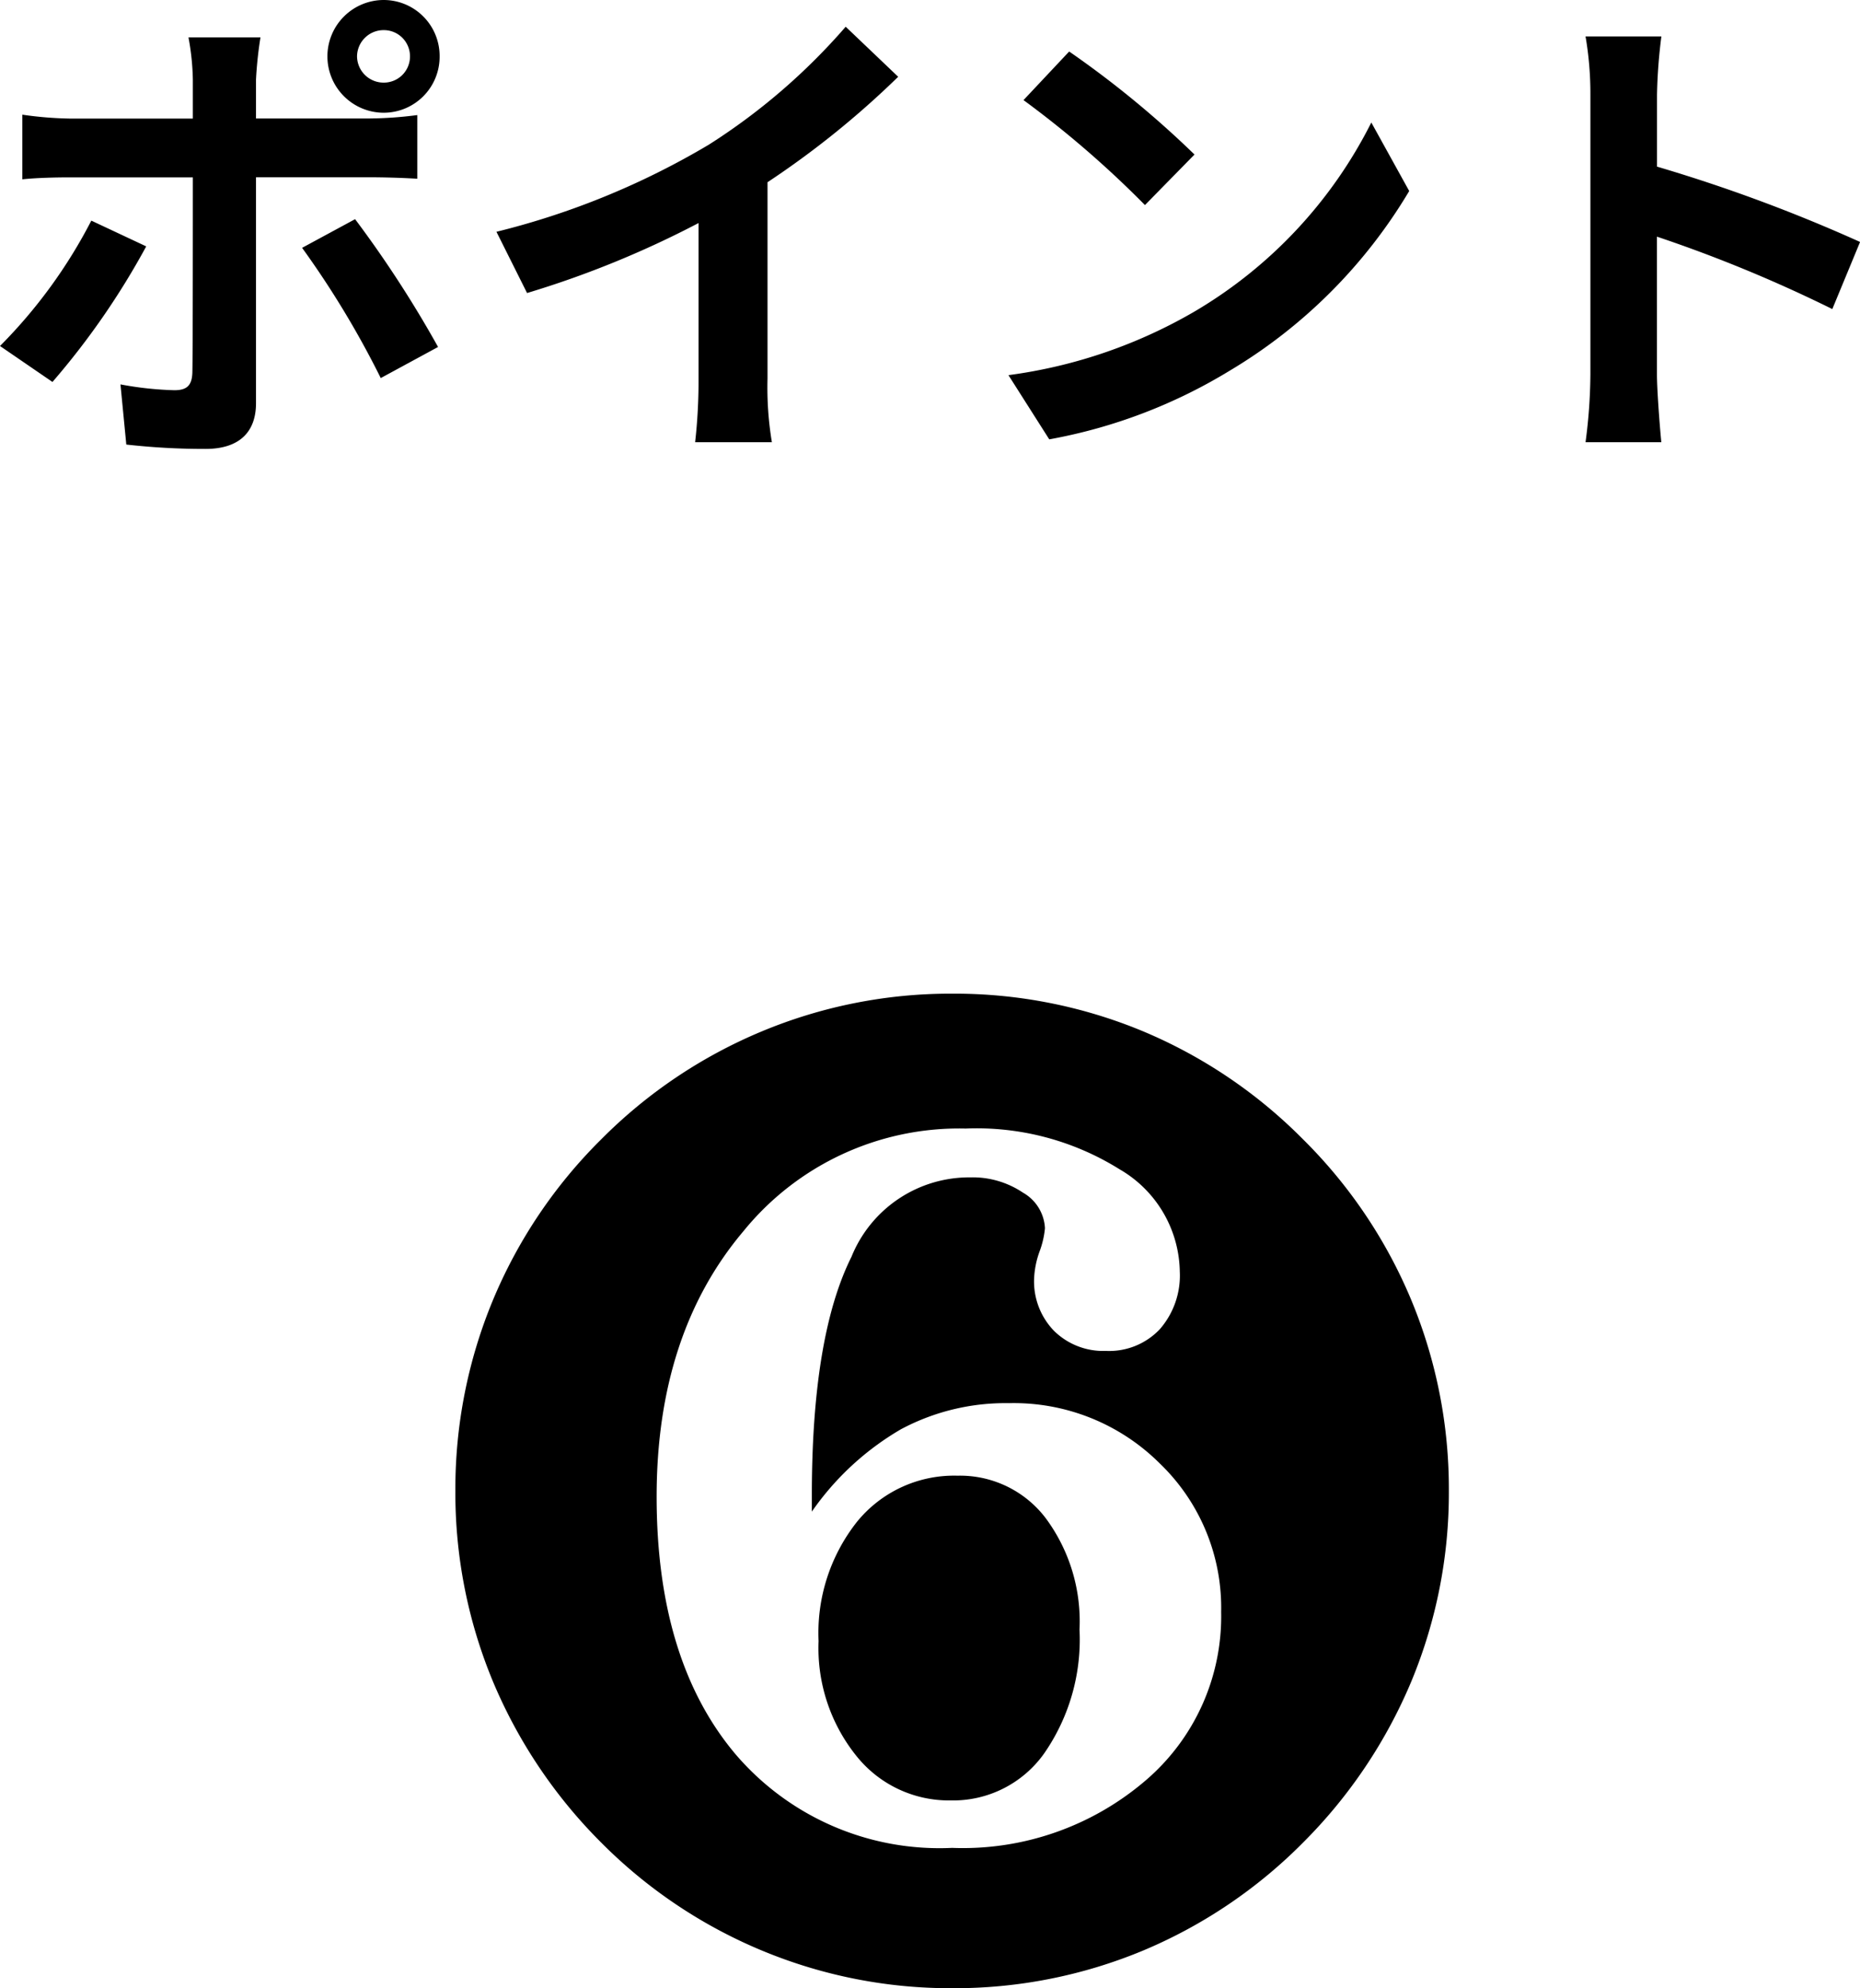
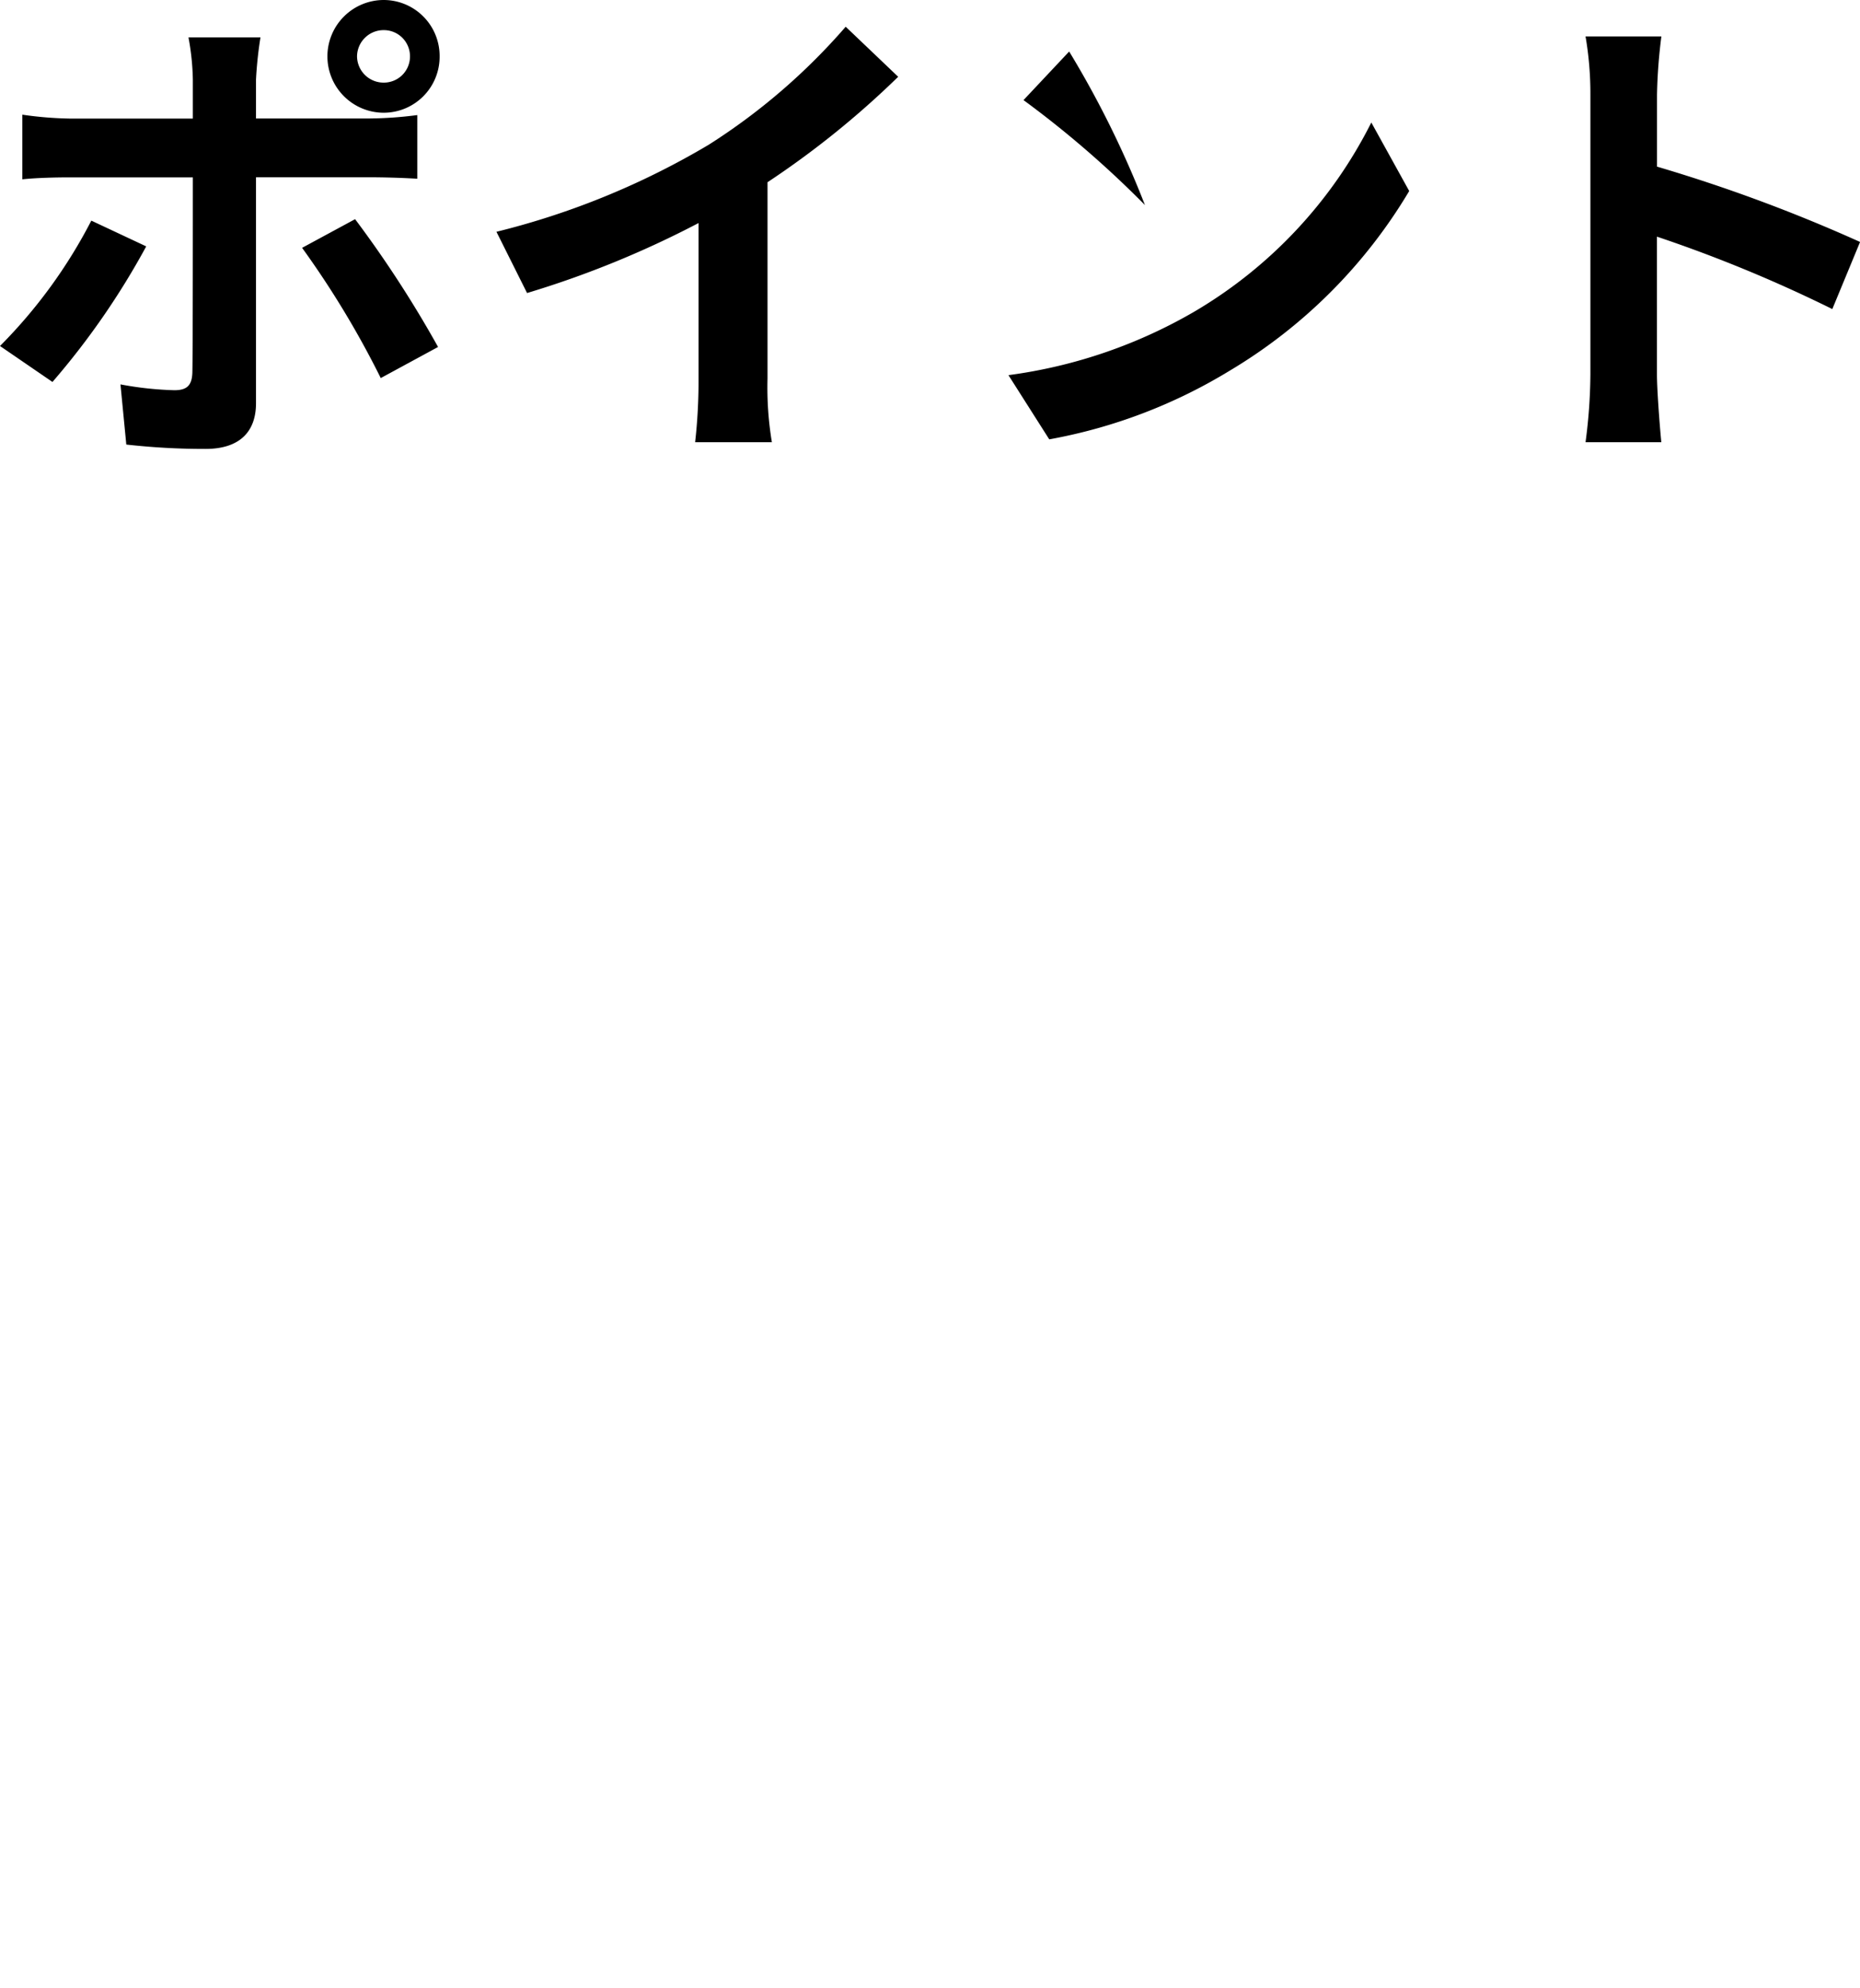
<svg xmlns="http://www.w3.org/2000/svg" width="80.409" height="85.918" viewBox="0 0 80.409 85.918">
  <g id="グループ_116" data-name="グループ 116" transform="translate(-190.84 -2928.814)">
-     <path id="パス_46" data-name="パス 46" d="M16.275-15.75a1.147,1.147,0,0,1,1.155-1.134,1.129,1.129,0,0,1,1.134,1.134,1.129,1.129,0,0,1-1.134,1.134A1.147,1.147,0,0,1,16.275-15.75Zm-1.281,0a2.438,2.438,0,0,0,2.436,2.436,2.42,2.42,0,0,0,2.415-2.436,2.42,2.42,0,0,0-2.415-2.436A2.438,2.438,0,0,0,14.994-15.75Zm-2.9-.819H8.988a10.879,10.879,0,0,1,.189,1.827v1.68H3.843a15.989,15.989,0,0,1-2.037-.168v2.793c.588-.063,1.407-.084,2.037-.084H9.177v.021c0,.987,0,7.644-.021,8.421-.021.546-.231.756-.777.756a14.525,14.525,0,0,1-2.331-.252l.252,2.6a30.322,30.322,0,0,0,3.423.189c1.491,0,2.184-.756,2.184-1.974v-9.765h4.914c.567,0,1.386.021,2.058.063v-2.751a17,17,0,0,1-2.079.147H11.907v-1.68A17.024,17.024,0,0,1,12.1-16.569ZM7.161-7.539,4.788-8.652A21.883,21.883,0,0,1,.84-3.234L3.108-1.68A32.96,32.96,0,0,0,7.161-7.539Zm9.03-1.176L13.9-7.476a39.871,39.871,0,0,1,3.4,5.628l2.478-1.344A48.814,48.814,0,0,0,16.191-8.715Zm6.111.546,1.323,2.646a42.079,42.079,0,0,0,7.413-3.024v6.72A23.518,23.518,0,0,1,30.891.924h3.318a14.438,14.438,0,0,1-.189-2.751v-8.484a38.519,38.519,0,0,0,5.649-4.557L37.4-17.031a26.923,26.923,0,0,1-5.922,5.1A33.768,33.768,0,0,1,22.3-8.169ZM47.061-15.96l-1.974,2.1a43.664,43.664,0,0,1,5.25,4.536l2.142-2.184A42.413,42.413,0,0,0,47.061-15.96ZM44.436-1.974,46.2.8a22.742,22.742,0,0,0,7.791-2.961,22.33,22.33,0,0,0,7.77-7.77l-1.638-2.961a19.774,19.774,0,0,1-7.644,8.169A21.644,21.644,0,0,1,44.436-1.974Zm25.158-.042a23.065,23.065,0,0,1-.21,2.94H72.66c-.084-.861-.189-2.331-.189-2.94V-7.959A60.656,60.656,0,0,1,80.052-4.83l1.2-2.9a68.587,68.587,0,0,0-8.778-3.255v-3.108a22.832,22.832,0,0,1,.189-2.52H69.384a14.578,14.578,0,0,1,.21,2.52Z" transform="translate(190 2947)" />
-     <path id="パス_47" data-name="パス 47" d="M21.475-20.771a21.221,21.221,0,0,1-1.611,8.218,21.67,21.67,0,0,1-4.687,6.987A21.343,21.343,0,0,1,8.218-.879,21.221,21.221,0,0,1,0,.732,21.2,21.2,0,0,1-8.218-.894a21.349,21.349,0,0,1-6.958-4.673,21.67,21.67,0,0,1-4.687-6.987,21.221,21.221,0,0,1-1.611-8.218,21.255,21.255,0,0,1,1.611-8.2,21.3,21.3,0,0,1,4.688-6.973A21.349,21.349,0,0,1-8.218-40.62,21.2,21.2,0,0,1,0-42.246a21.221,21.221,0,0,1,8.218,1.611,21.343,21.343,0,0,1,6.958,4.688,21.3,21.3,0,0,1,4.688,6.973A21.255,21.255,0,0,1,21.475-20.771Zm-27.539.908v-.7q0-6.885,1.714-10.312A5.49,5.49,0,0,1,.791-34.307a3.889,3.889,0,0,1,2.271.659,1.872,1.872,0,0,1,.952,1.538A3.879,3.879,0,0,1,3.779-31.1a3.945,3.945,0,0,0-.234,1.157,3.07,3.07,0,0,0,.864,2.271,3.032,3.032,0,0,0,2.241.864,3.013,3.013,0,0,0,2.329-.937,3.529,3.529,0,0,0,.864-2.49,5.2,5.2,0,0,0-2.607-4.424,11.657,11.657,0,0,0-6.65-1.758,12.014,12.014,0,0,0-9.609,4.438q-3.75,4.438-3.75,11.47,0,7.09,3.413,11.133A11.6,11.6,0,0,0,0-5.332a12.141,12.141,0,0,0,8.35-2.9,9.324,9.324,0,0,0,3.281-7.295,8.647,8.647,0,0,0-2.651-6.416,8.938,8.938,0,0,0-6.519-2.607,9.589,9.589,0,0,0-4.673,1.128A12.093,12.093,0,0,0-6.064-19.863Zm11.572,5.1A8.629,8.629,0,0,1,3.97-9.4,4.826,4.826,0,0,1-.059-7.383,5.118,5.118,0,0,1-4.146-9.316a7.43,7.43,0,0,1-1.626-4.951A7.742,7.742,0,0,1-4.1-19.438,5.408,5.408,0,0,1,.234-21.416a4.65,4.65,0,0,1,3.809,1.831A7.485,7.485,0,0,1,5.508-14.766Z" transform="translate(232 3014)" />
+     <path id="パス_46" data-name="パス 46" d="M16.275-15.75a1.147,1.147,0,0,1,1.155-1.134,1.129,1.129,0,0,1,1.134,1.134,1.129,1.129,0,0,1-1.134,1.134A1.147,1.147,0,0,1,16.275-15.75Zm-1.281,0a2.438,2.438,0,0,0,2.436,2.436,2.42,2.42,0,0,0,2.415-2.436,2.42,2.42,0,0,0-2.415-2.436A2.438,2.438,0,0,0,14.994-15.75Zm-2.9-.819H8.988a10.879,10.879,0,0,1,.189,1.827v1.68H3.843a15.989,15.989,0,0,1-2.037-.168v2.793c.588-.063,1.407-.084,2.037-.084H9.177v.021c0,.987,0,7.644-.021,8.421-.021.546-.231.756-.777.756a14.525,14.525,0,0,1-2.331-.252l.252,2.6a30.322,30.322,0,0,0,3.423.189c1.491,0,2.184-.756,2.184-1.974v-9.765h4.914c.567,0,1.386.021,2.058.063v-2.751a17,17,0,0,1-2.079.147H11.907v-1.68A17.024,17.024,0,0,1,12.1-16.569ZM7.161-7.539,4.788-8.652A21.883,21.883,0,0,1,.84-3.234L3.108-1.68A32.96,32.96,0,0,0,7.161-7.539Zm9.03-1.176L13.9-7.476a39.871,39.871,0,0,1,3.4,5.628l2.478-1.344A48.814,48.814,0,0,0,16.191-8.715Zm6.111.546,1.323,2.646a42.079,42.079,0,0,0,7.413-3.024v6.72A23.518,23.518,0,0,1,30.891.924h3.318a14.438,14.438,0,0,1-.189-2.751v-8.484a38.519,38.519,0,0,0,5.649-4.557L37.4-17.031a26.923,26.923,0,0,1-5.922,5.1A33.768,33.768,0,0,1,22.3-8.169ZM47.061-15.96l-1.974,2.1a43.664,43.664,0,0,1,5.25,4.536A42.413,42.413,0,0,0,47.061-15.96ZM44.436-1.974,46.2.8a22.742,22.742,0,0,0,7.791-2.961,22.33,22.33,0,0,0,7.77-7.77l-1.638-2.961a19.774,19.774,0,0,1-7.644,8.169A21.644,21.644,0,0,1,44.436-1.974Zm25.158-.042a23.065,23.065,0,0,1-.21,2.94H72.66c-.084-.861-.189-2.331-.189-2.94V-7.959A60.656,60.656,0,0,1,80.052-4.83l1.2-2.9a68.587,68.587,0,0,0-8.778-3.255v-3.108a22.832,22.832,0,0,1,.189-2.52H69.384a14.578,14.578,0,0,1,.21,2.52Z" transform="translate(190 2947)" />
  </g>
</svg>